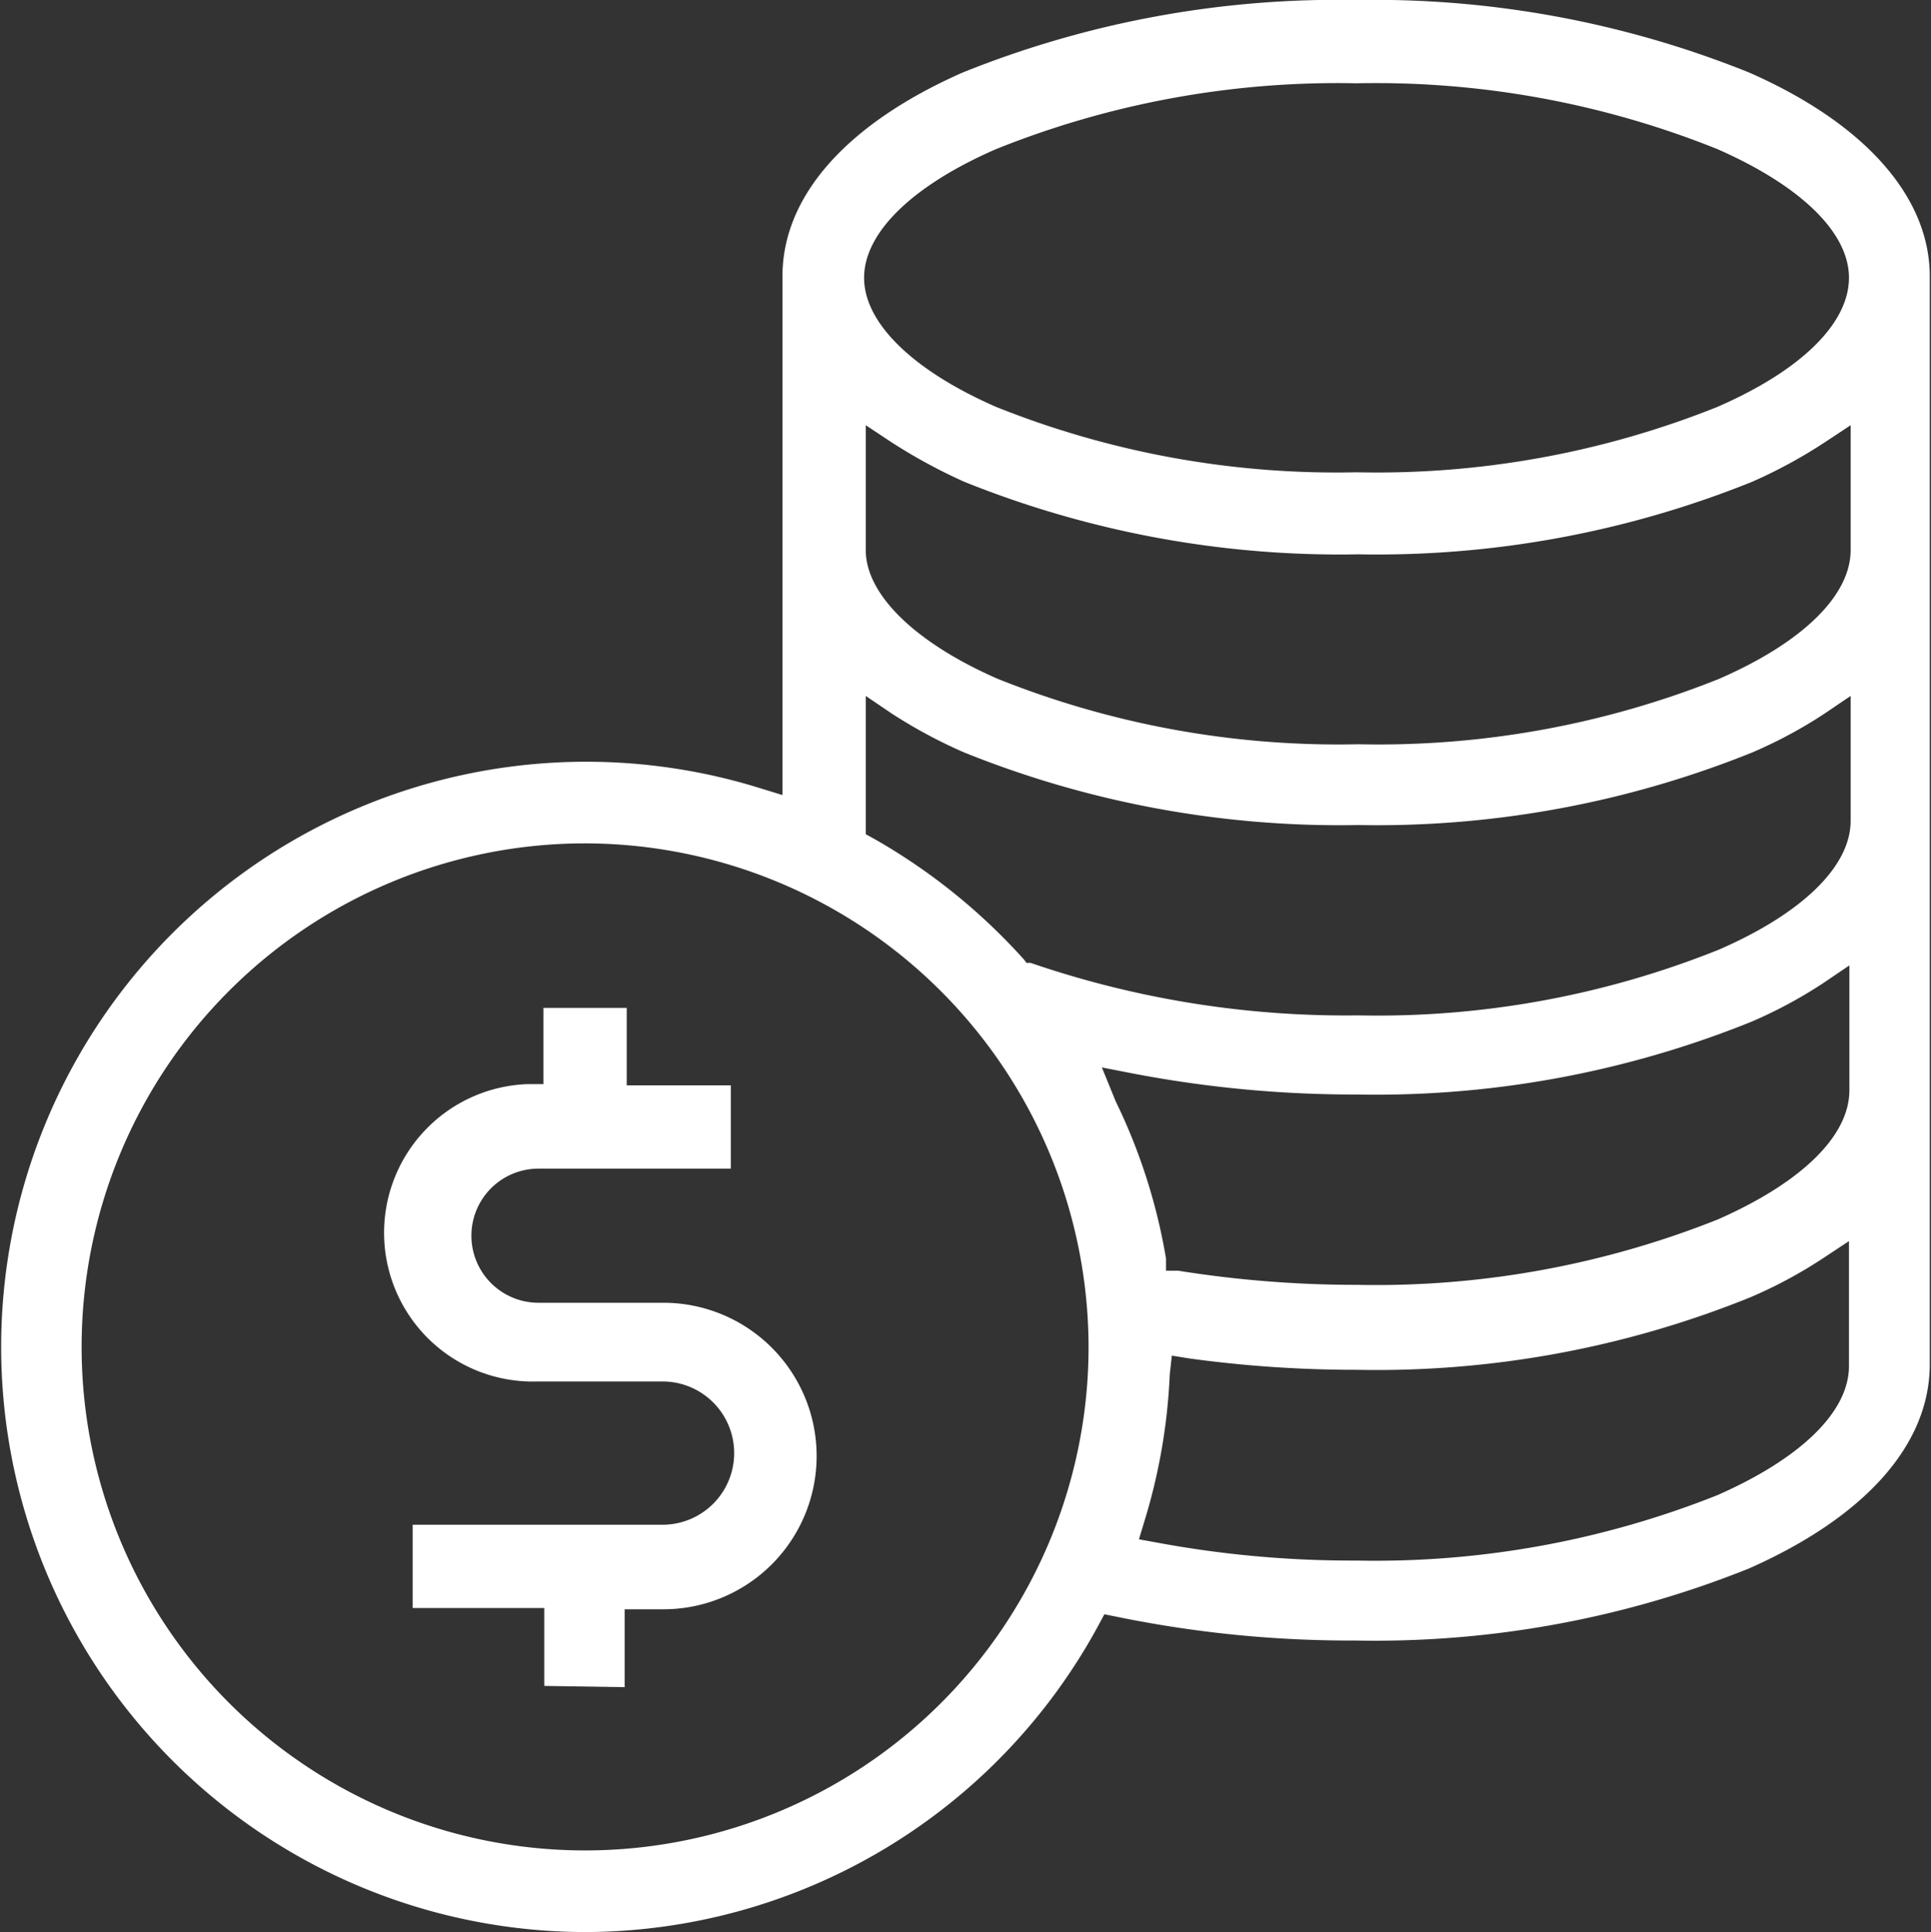
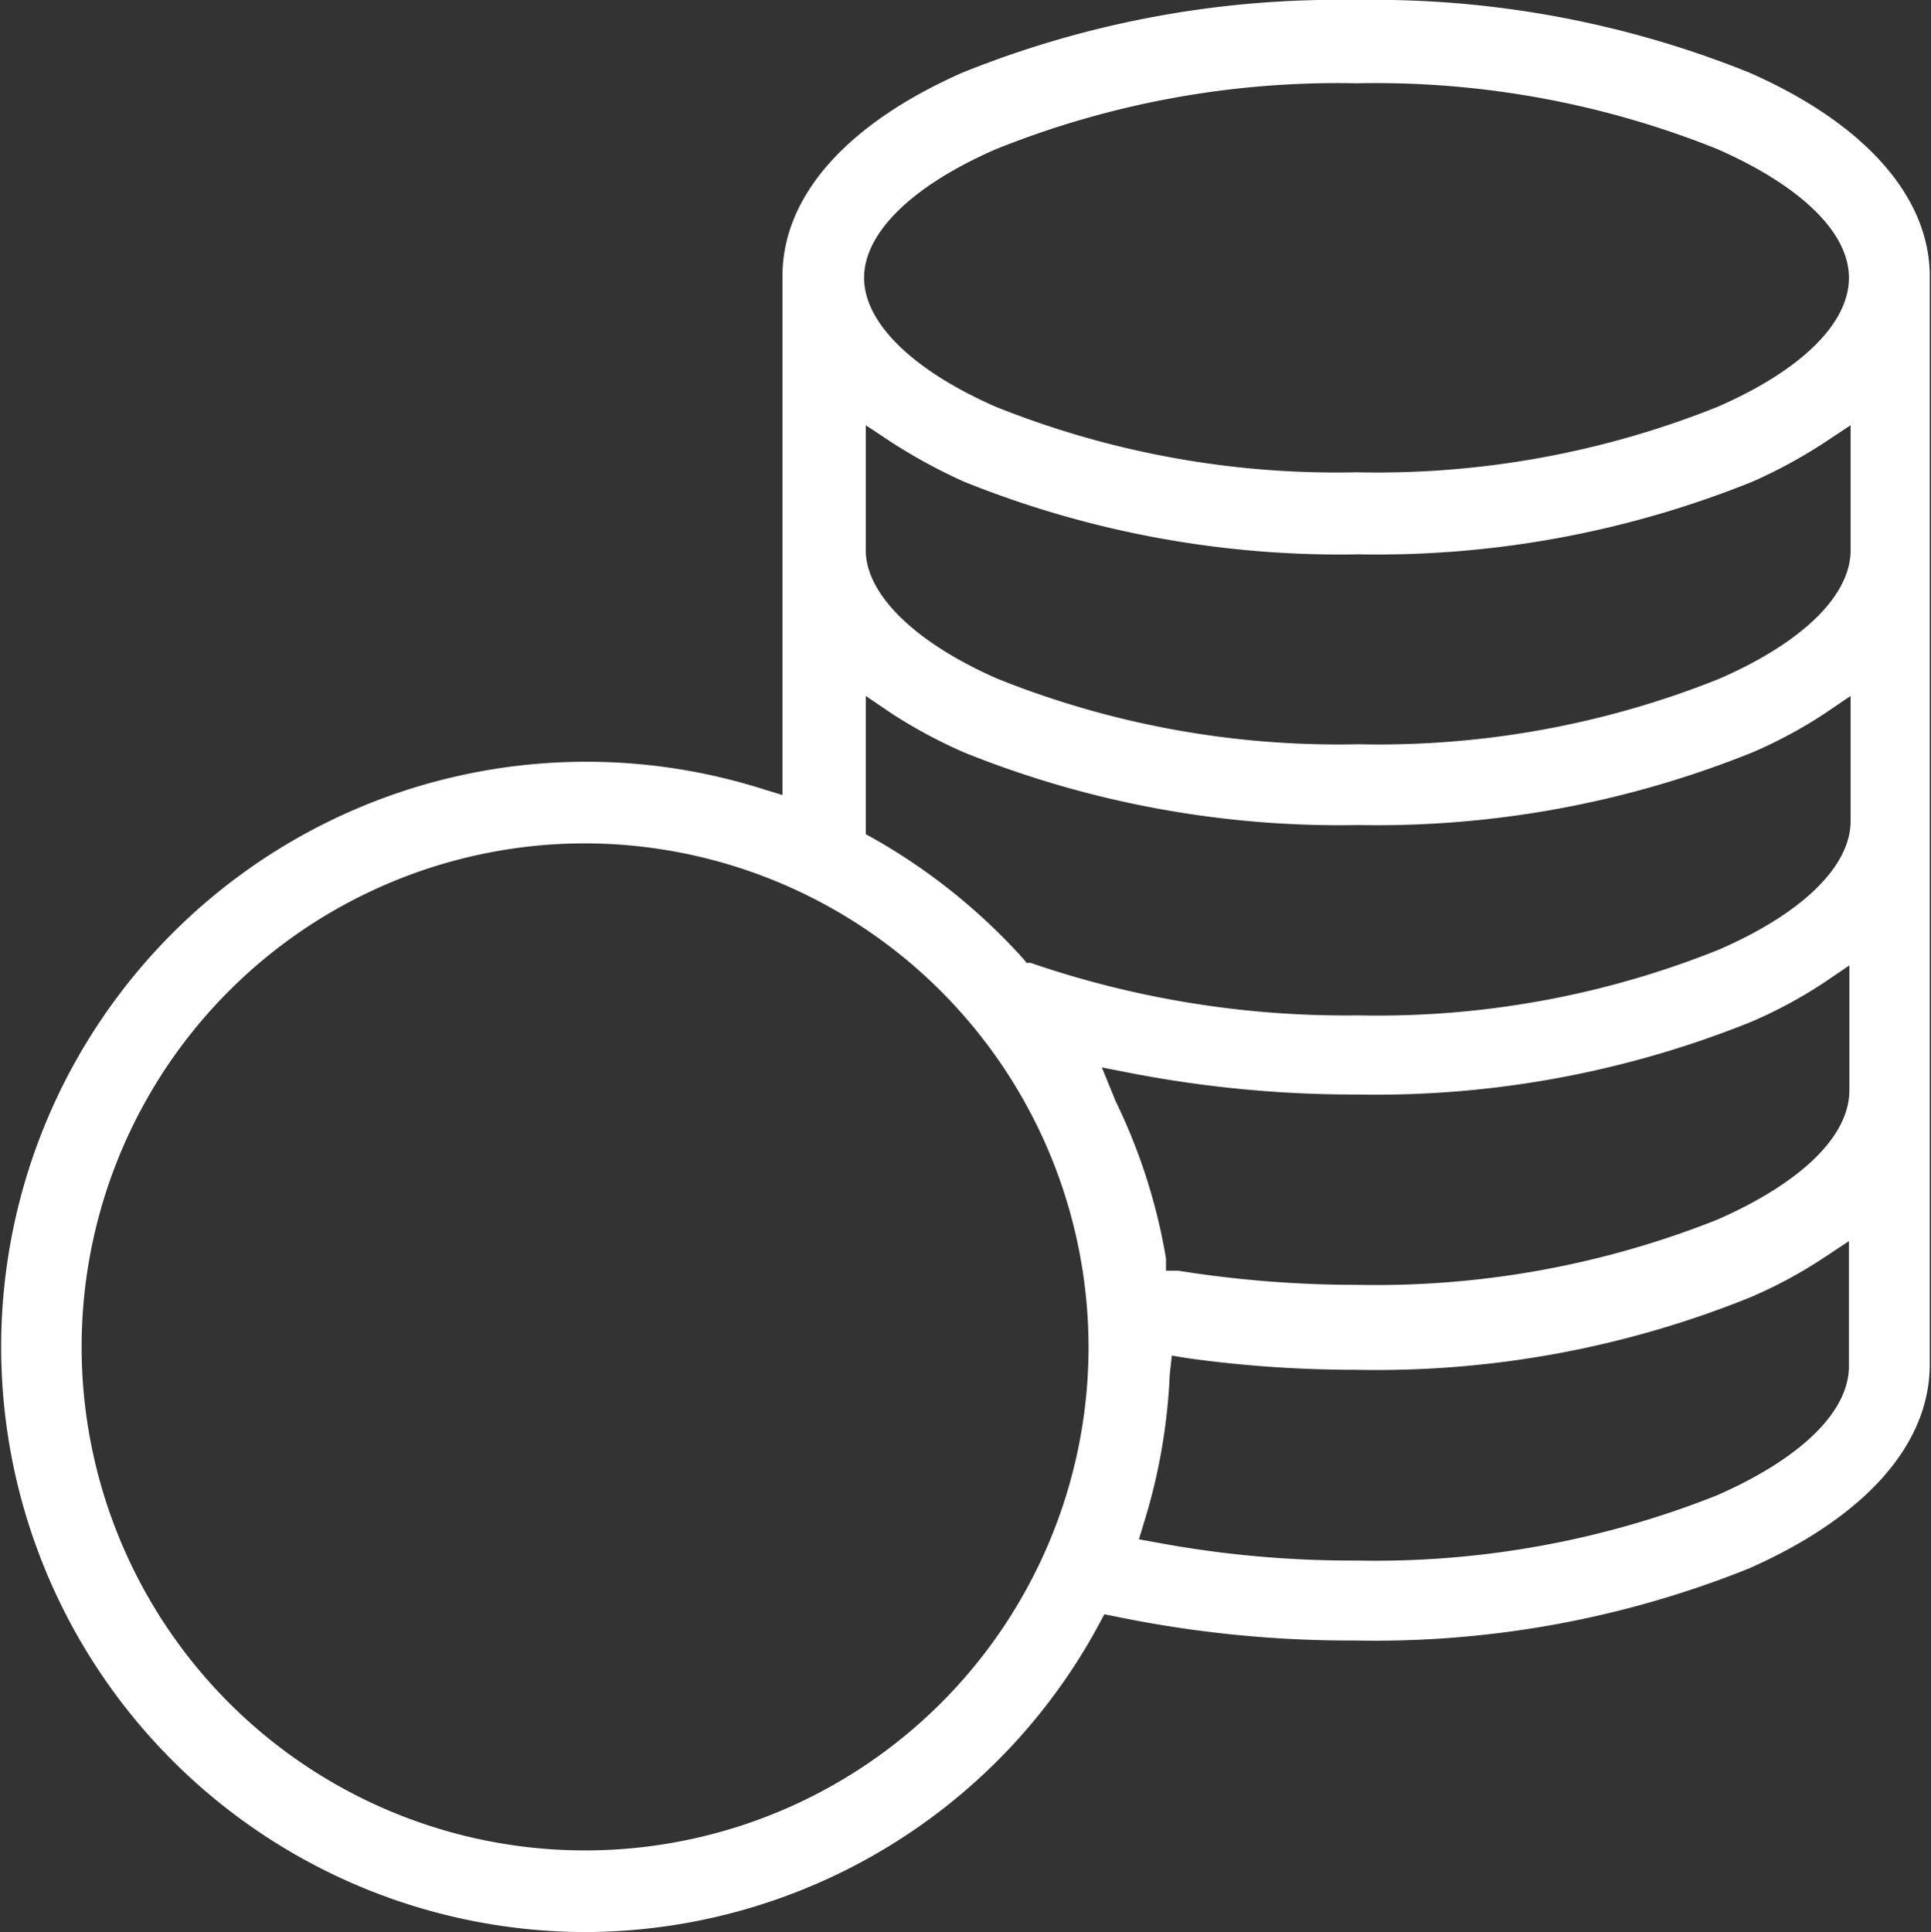
<svg xmlns="http://www.w3.org/2000/svg" viewBox="0 0 46.37 46.39">
  <rect x="0" y="0" width="46.37" height="46.39" fill="#333333" stroke="none" />
  <defs>
    <style>.cls-1{fill:#fff;}</style>
  </defs>
  <g id="圖層_2" data-name="圖層 2">
    <g id="kv_word" data-name="kv word">
      <path class="cls-1" d="M14.05,46.39a14.05,14.05,0,1,1,4.22-27.46l.52.16V6.63c0-1.92,1.54-3.66,4.33-4.89A24.13,24.13,0,0,1,32.58,0,24.11,24.11,0,0,1,42,1.74c2.8,1.23,4.34,3,4.34,4.89V32.76c0,1.92-1.54,3.66-4.34,4.9a24.12,24.12,0,0,1-9.45,1.73,27.91,27.91,0,0,1-5.73-.57l-.3-.06-.14.26A14.05,14.05,0,0,1,14.05,46.39Zm0-26.14A12.09,12.09,0,1,0,26.14,32.34,12.11,12.11,0,0,0,14.05,20.25ZM28.09,33a14,14,0,0,1-.61,3.53l-.13.43.44.08a25.63,25.63,0,0,0,4.79.43,22.22,22.22,0,0,0,8.66-1.57c2-.88,3.16-2,3.16-3.1v-3l-.62.41a11.05,11.05,0,0,1-1.75.94,23.93,23.93,0,0,1-9.45,1.74,29.43,29.43,0,0,1-4-.27l-.44-.07Zm-1.3-6.56A13.84,13.84,0,0,1,28,30.22l0,.29.29,0a27.14,27.14,0,0,0,4.3.34,22.18,22.18,0,0,0,8.66-1.57c2-.88,3.16-2,3.16-3.1v-3l-.62.42a11.05,11.05,0,0,1-1.75.94,24.11,24.11,0,0,1-9.45,1.74,28.26,28.26,0,0,1-5.36-.5l-.77-.15Zm-6-6.41.2.11a14.39,14.39,0,0,1,3.6,2.9l.06.08.1,0a23.32,23.32,0,0,0,7.87,1.26,22,22,0,0,0,8.66-1.58c2-.87,3.16-2,3.16-3.09v-3l-.62.42a11.05,11.05,0,0,1-1.75.94,24.11,24.11,0,0,1-9.45,1.74,24.13,24.13,0,0,1-9.46-1.74,12,12,0,0,1-1.75-.94l-.62-.42Zm0-6.82c0,1.06,1.18,2.22,3.17,3.09a22,22,0,0,0,8.66,1.57,22,22,0,0,0,8.66-1.57c2-.87,3.16-2,3.16-3.09v-3l-.62.41a11.94,11.94,0,0,1-1.75.95,24.11,24.11,0,0,1-9.45,1.74,24.17,24.17,0,0,1-9.46-1.74,13.07,13.07,0,0,1-1.75-.95l-.62-.41ZM32.58,2a22,22,0,0,0-8.66,1.58c-2,.87-3.17,2-3.17,3.09s1.18,2.23,3.17,3.1a22,22,0,0,0,8.66,1.57,22,22,0,0,0,8.66-1.57c2-.87,3.16-2,3.16-3.1s-1.18-2.22-3.16-3.09A22,22,0,0,0,32.58,2Z" />
-       <path class="cls-1" d="M13.07,40.48V38.61H9.91v-2h6a1.72,1.72,0,0,0,0-3.44h-3a3.57,3.57,0,0,1-.23-7.14l.37,0V24.2h2v1.86h2.5v2H12.93a1.61,1.61,0,0,0,0,3.22h3a3.68,3.68,0,0,1,0,7.36H15v1.87Z" />
    </g>
  </g>
</svg>